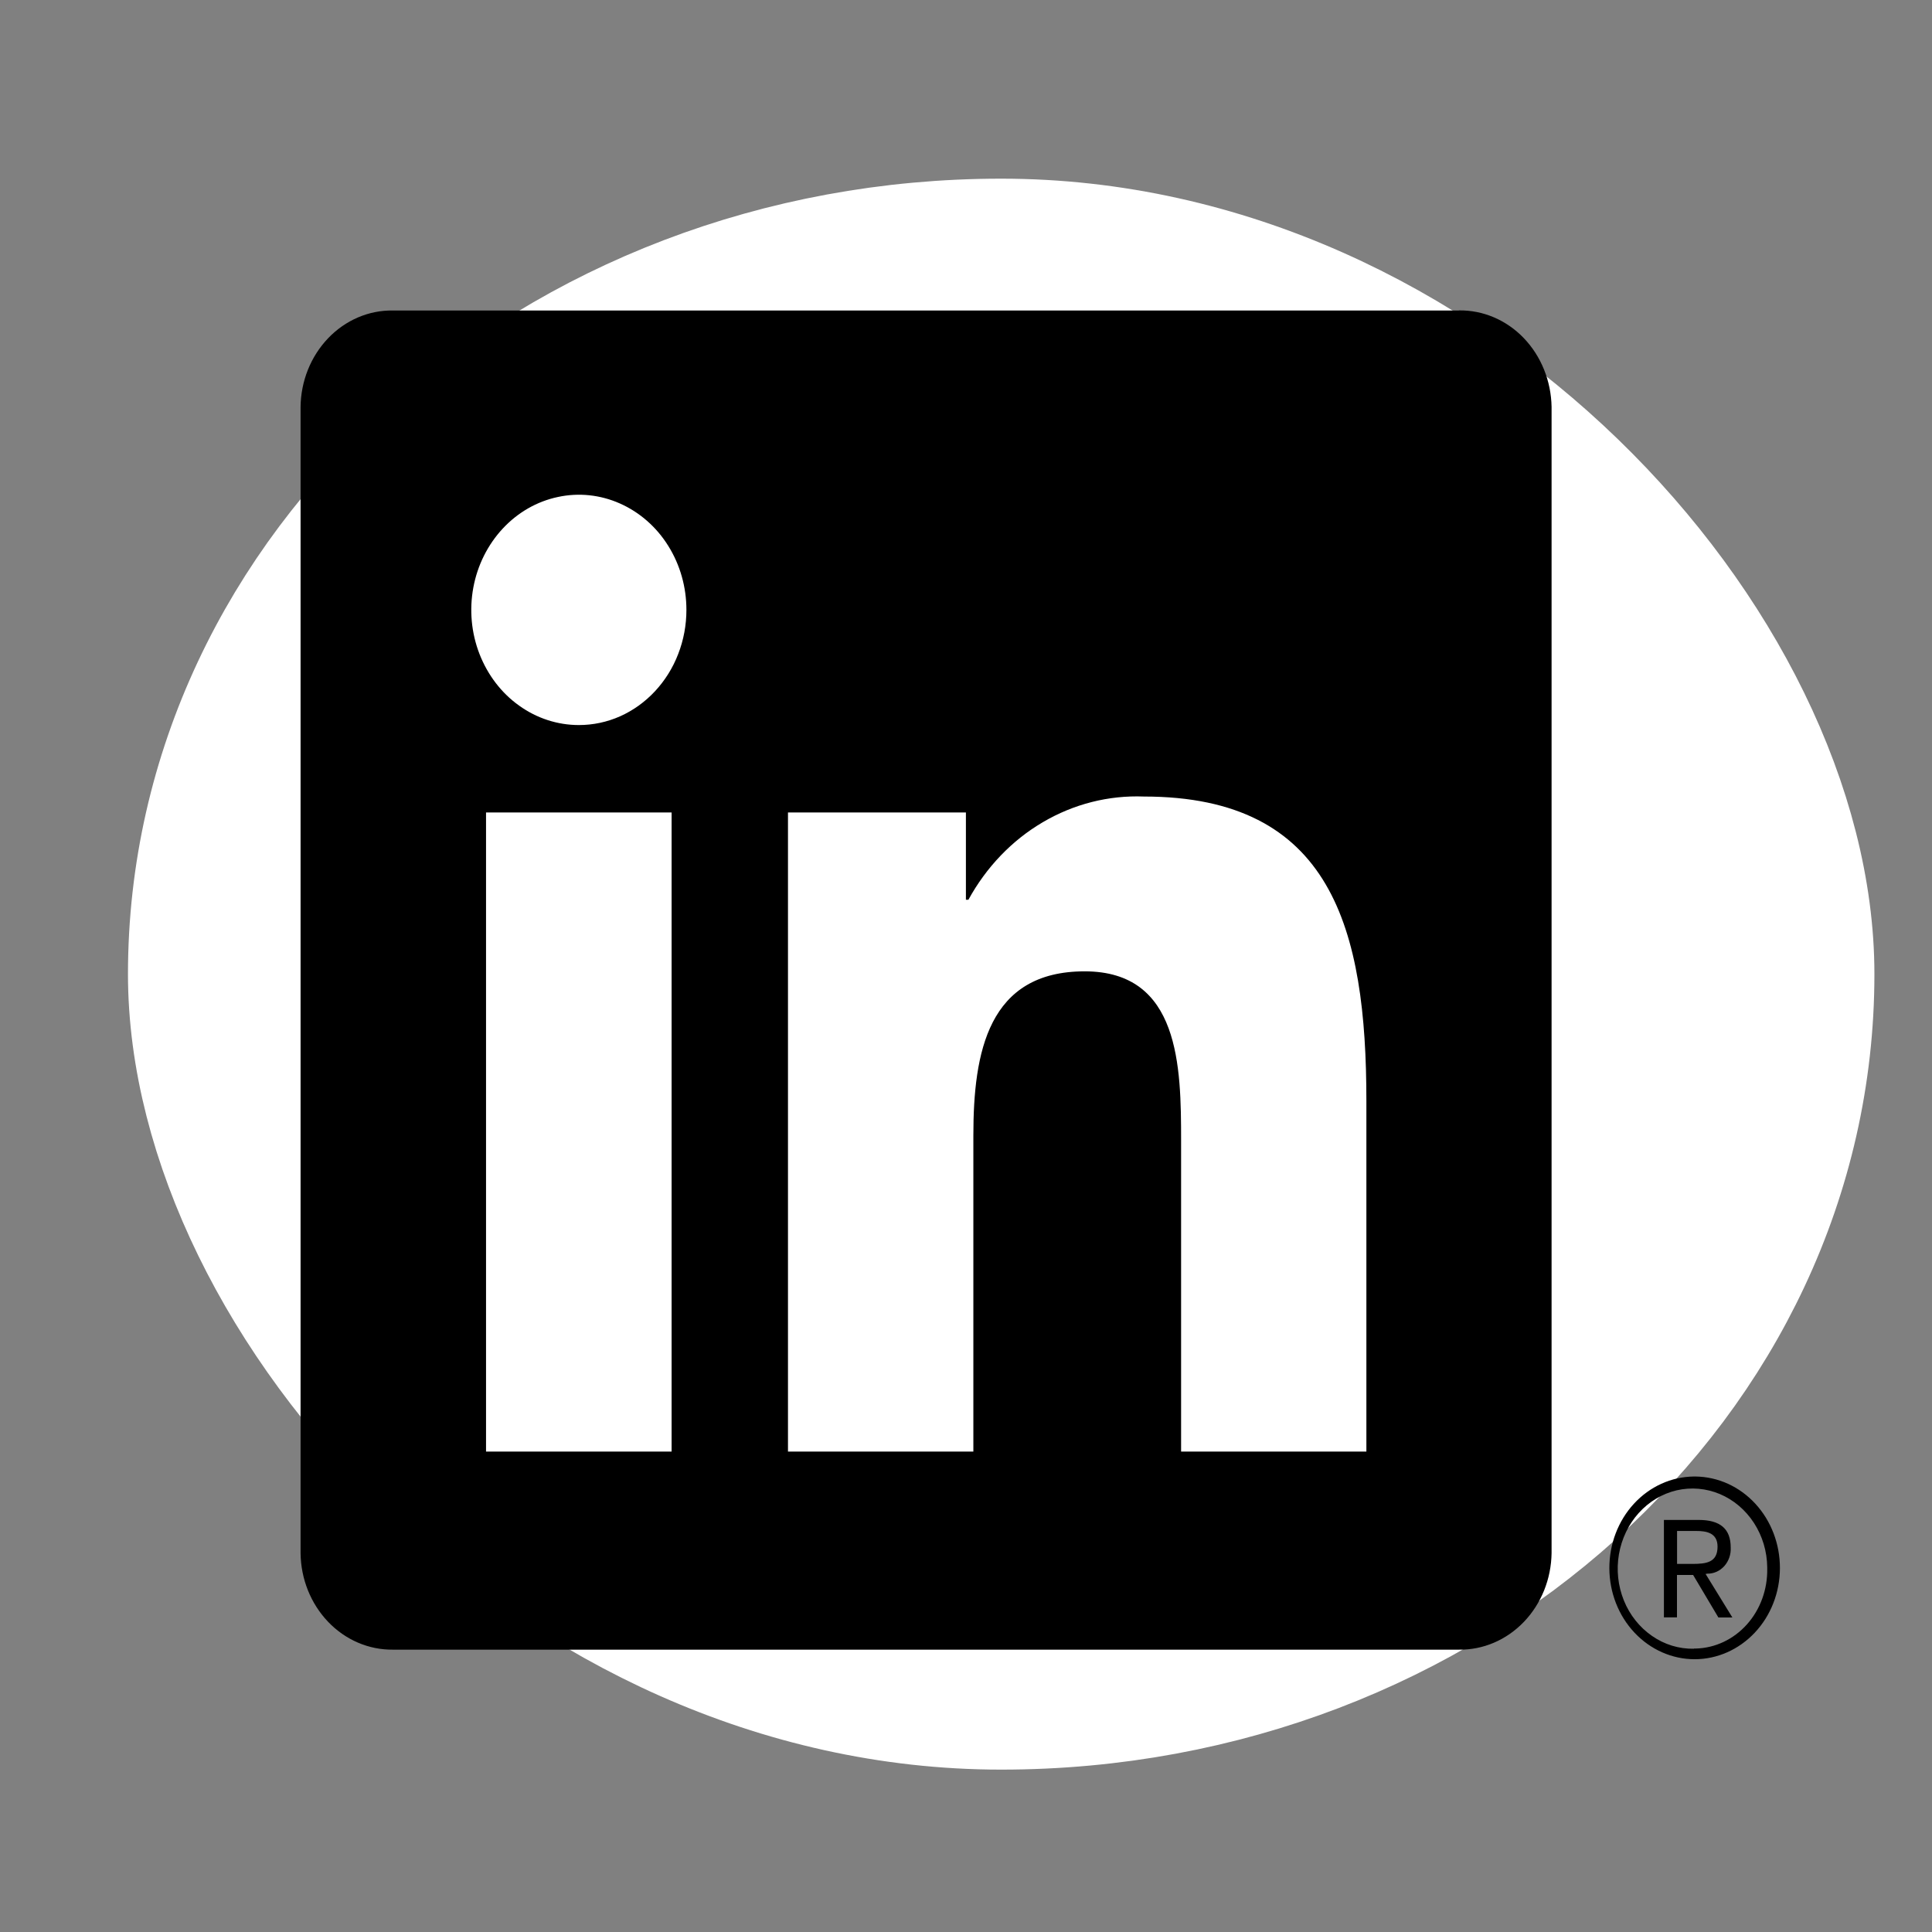
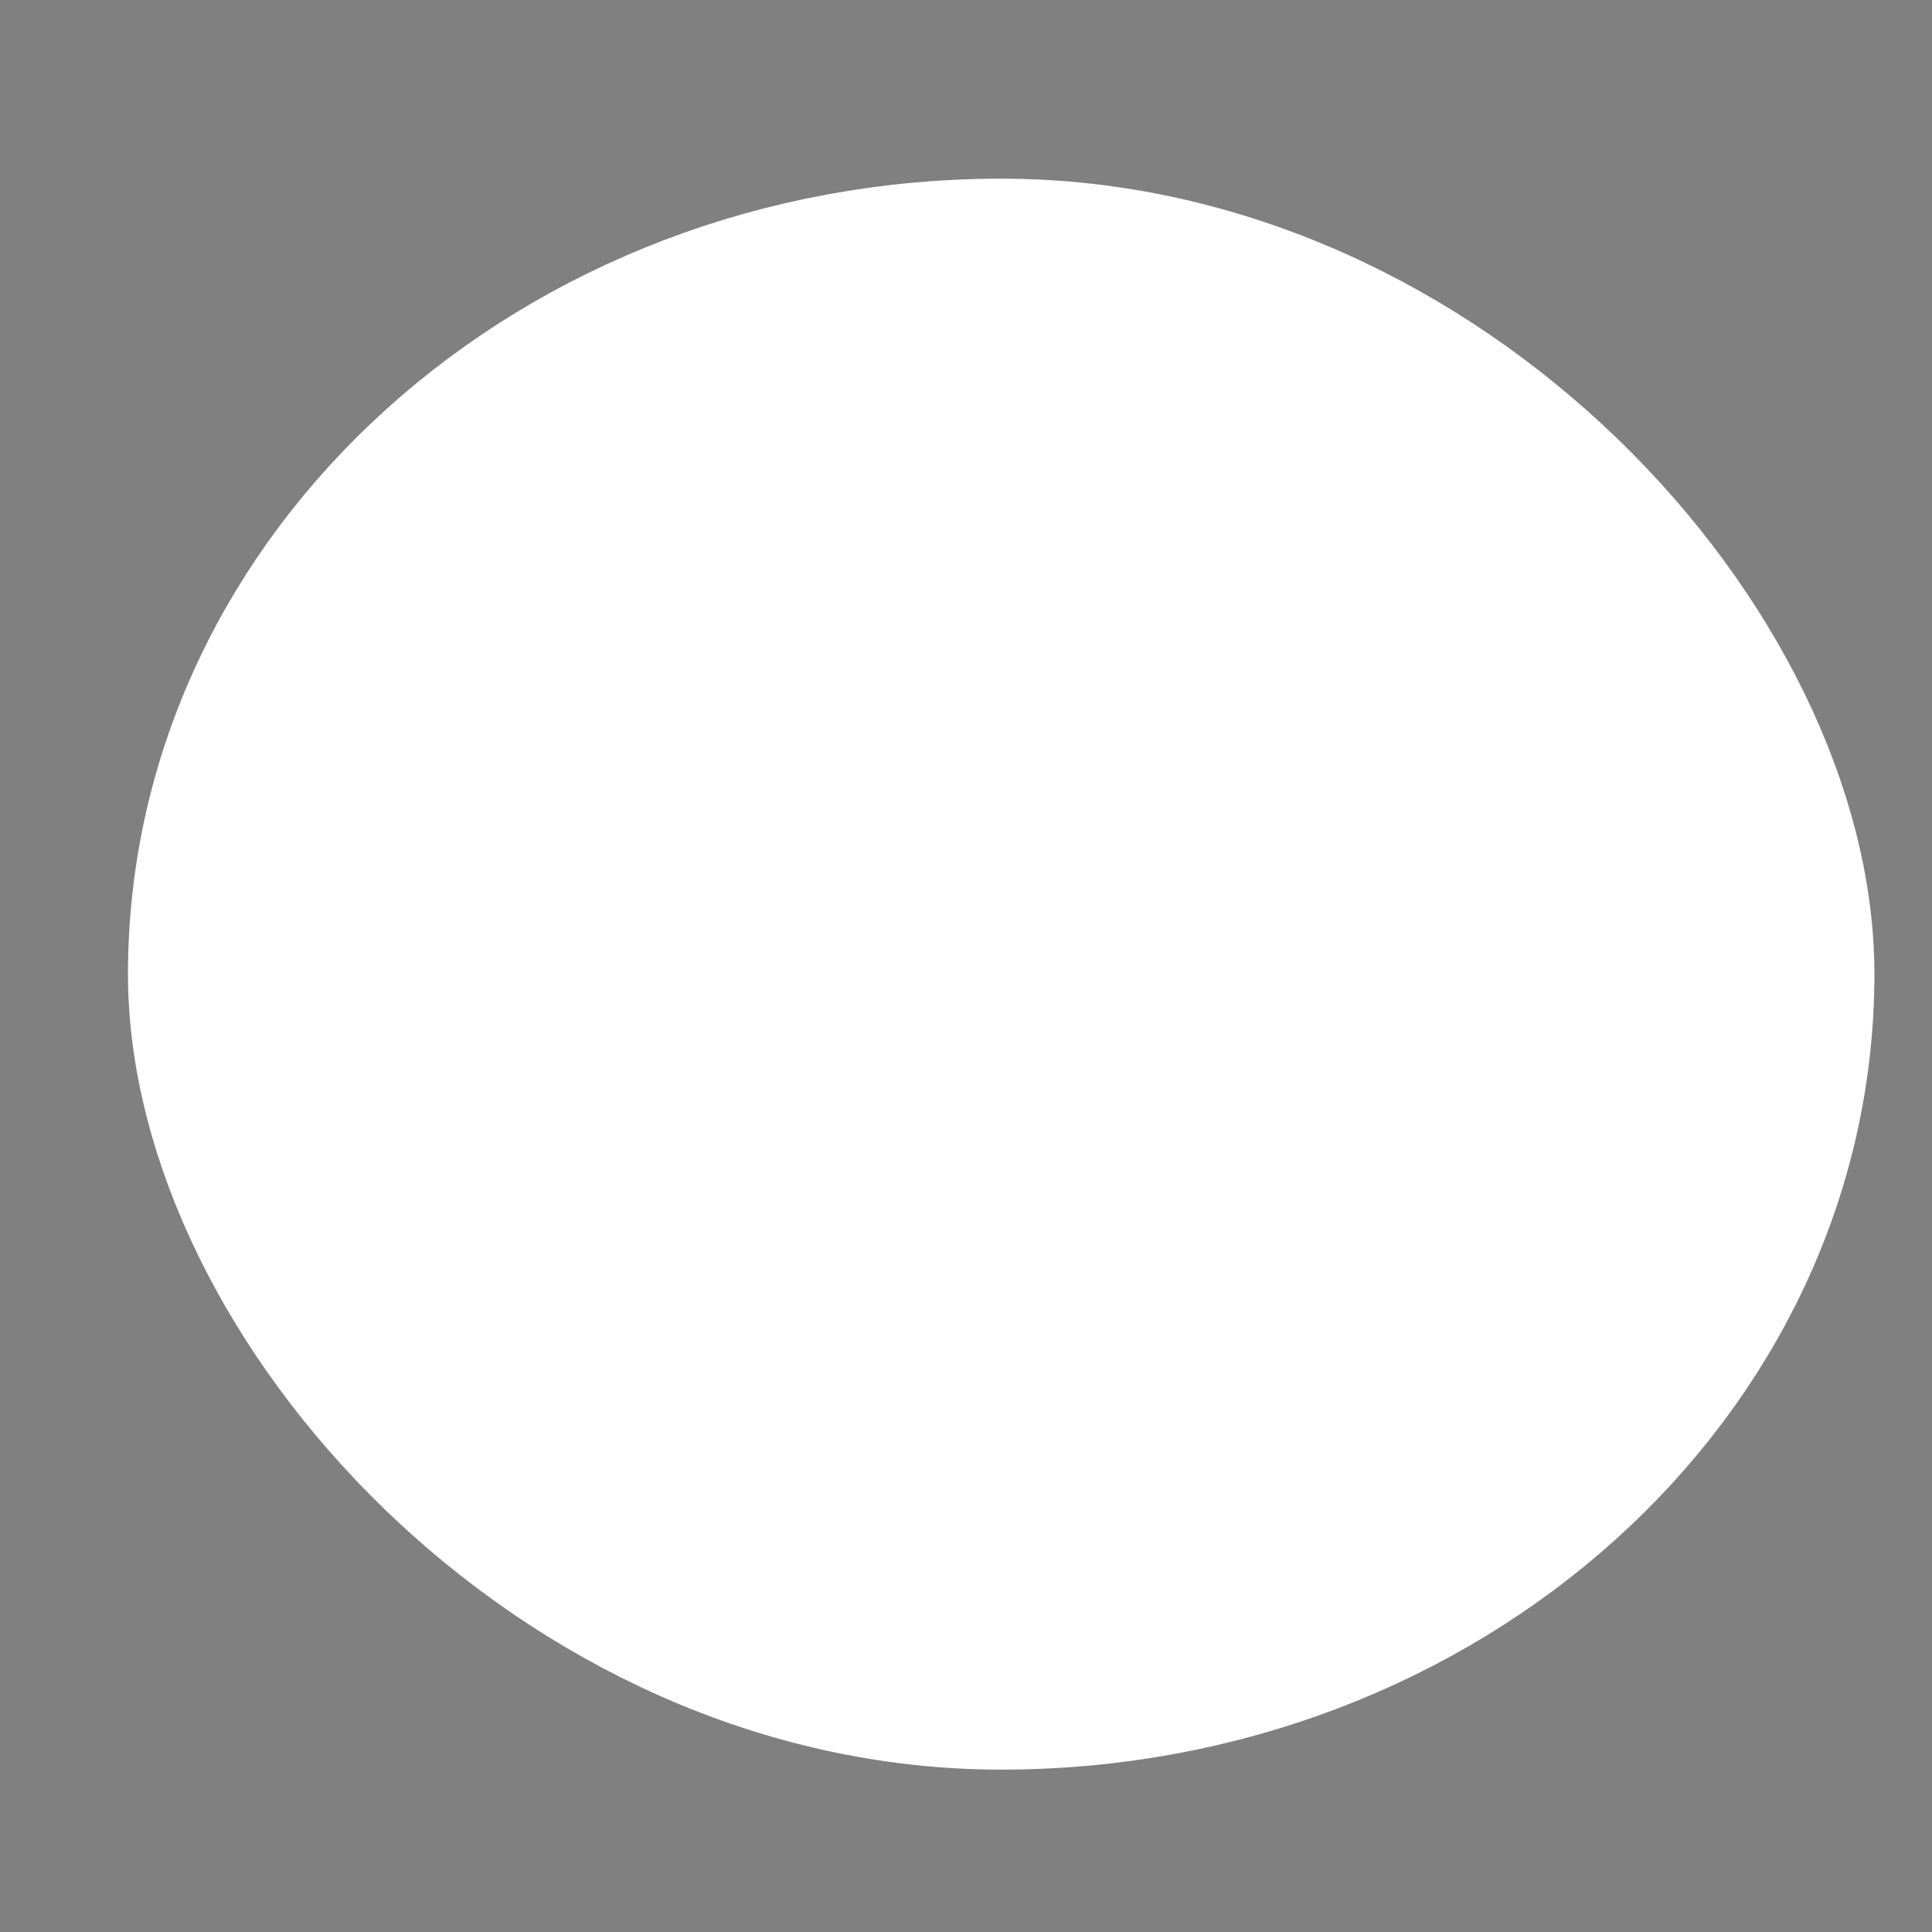
<svg xmlns="http://www.w3.org/2000/svg" width="21" height="21" viewBox="0 0 21 21" fill="none" version="1.1" id="svg6">
  <rect x="0" y="0" width="21" height="21" fill="#808080" stroke="none" />
  <defs id="defs10" />
  <rect x="2.204" y="2.755" width="17.357" height="15.667" rx="8.679" fill="#ffffff" stroke="#ffffff" stroke-width="1.626" id="rect2" />
-   <path d="m 18.411,16.049 c -0.245,0.003 -0.479,0.109 -0.651,0.296 -0.172,0.187 -0.268,0.439 -0.267,0.702 0.001,0.262 0.099,0.514 0.273,0.699 0.174,0.185 0.409,0.289 0.654,0.289 0.245,0 0.48,-0.104 0.654,-0.289 0.174,-0.185 0.272,-0.436 0.273,-0.699 0.001,-0.263 -0.095,-0.515 -0.267,-0.702 -0.172,-0.187 -0.406,-0.293 -0.651,-0.296 z m 0,1.872 c -0.161,0.003 -0.319,-0.045 -0.454,-0.139 -0.135,-0.093 -0.242,-0.227 -0.306,-0.385 -0.064,-0.158 -0.083,-0.333 -0.054,-0.502 0.029,-0.169 0.104,-0.326 0.216,-0.45 0.112,-0.124 0.255,-0.209 0.412,-0.246 0.157,-0.036 0.321,-0.022 0.47,0.041 0.149,0.063 0.278,0.172 0.37,0.314 0.092,0.142 0.142,0.309 0.144,0.481 v 0.015 c 0.004,0.226 -0.075,0.444 -0.221,0.607 -0.146,0.163 -0.346,0.257 -0.557,0.262 H 18.412 M 14.852,15.778 H 12.838 V 12.4 c 0,-0.806 -0.013,-1.842 -1.048,-1.842 -1.049,0 -1.21,0.878 -1.21,1.784 v 3.436 H 8.565 V 8.831 h 1.934 v 0.949 h 0.027 c 0.194,-0.354 0.473,-0.646 0.809,-0.843 0.336,-0.198 0.716,-0.294 1.099,-0.279 2.042,0 2.418,1.438 2.418,3.309 z M 6.292,7.881 C 6.061,7.881 5.835,7.808 5.643,7.67 5.45,7.533 5.301,7.337 5.212,7.109 5.123,6.88 5.1,6.628 5.145,6.386 5.19,6.143 5.302,5.92 5.465,5.745 5.629,5.569 5.837,5.45 6.064,5.402 6.291,5.353 6.526,5.378 6.739,5.473 6.953,5.568 7.136,5.728 7.264,5.934 7.393,6.14 7.461,6.382 7.461,6.629 7.461,6.794 7.431,6.956 7.372,7.108 7.314,7.26 7.227,7.398 7.119,7.514 7.01,7.631 6.881,7.723 6.74,7.786 6.598,7.849 6.446,7.881 6.292,7.881 Z M 7.3,15.778 H 5.283 V 8.831 h 2.017 z M 15.857,3.375 H 4.27 C 4.008,3.371 3.754,3.48 3.566,3.677 3.378,3.874 3.27,4.142 3.267,4.424 V 16.881 c 0.003,0.282 0.111,0.55 0.299,0.747 0.188,0.197 0.442,0.306 0.705,0.303 H 15.857 c 0.264,0.004 0.518,-0.105 0.707,-0.302 0.189,-0.197 0.297,-0.466 0.301,-0.748 V 4.423 C 16.86,4.141 16.752,3.872 16.563,3.675 16.374,3.478 16.12,3.37 15.857,3.374 m 2.702,13.731 c 0.035,4.76e-4 0.069,-0.007 0.1,-0.021 0.032,-0.014 0.06,-0.036 0.084,-0.062 0.024,-0.027 0.042,-0.059 0.054,-0.093 0.012,-0.035 0.017,-0.072 0.015,-0.109 0,-0.202 -0.114,-0.299 -0.348,-0.299 h -0.378 v 1.059 h 0.142 v -0.461 h 0.175 l 0.004,0.006 0.271,0.456 h 0.152 L 18.539,17.108 Z M 18.394,16.999 H 18.229 V 16.641 h 0.209 c 0.108,0 0.231,0.019 0.231,0.17 0,0.174 -0.124,0.188 -0.276,0.188" fill="#000000" id="path4" style="stroke-width:1.533" />
</svg>